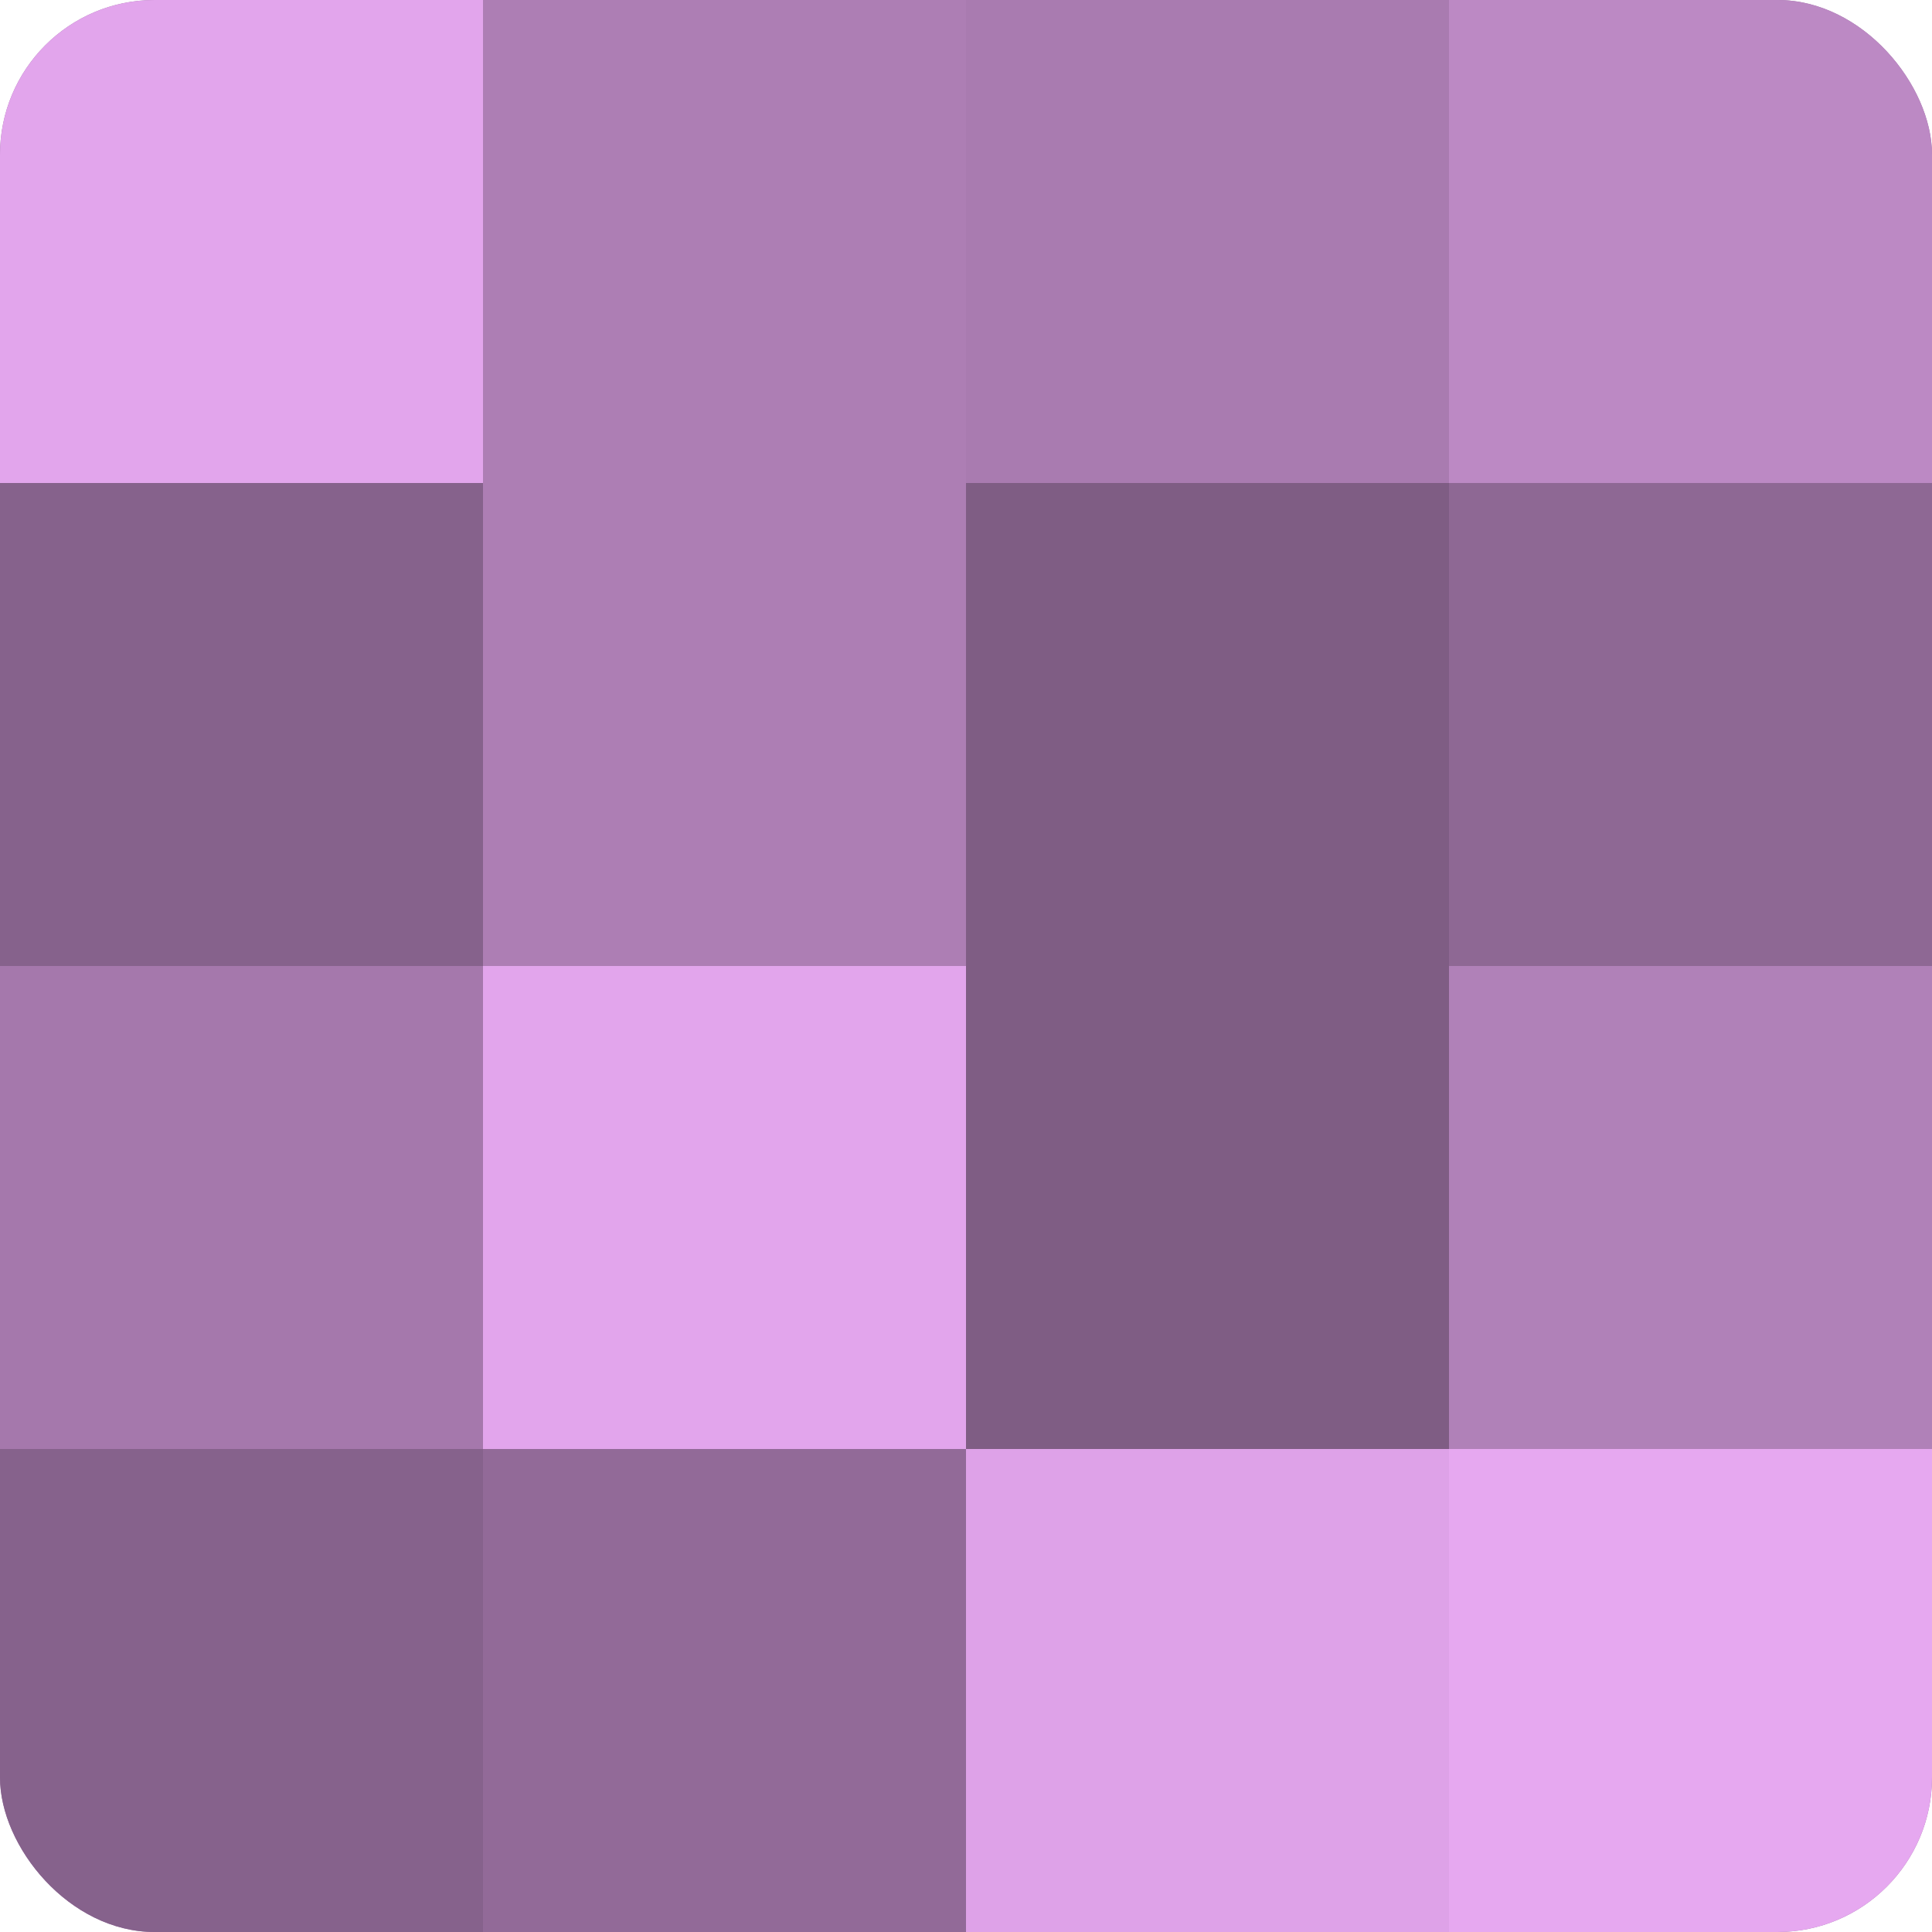
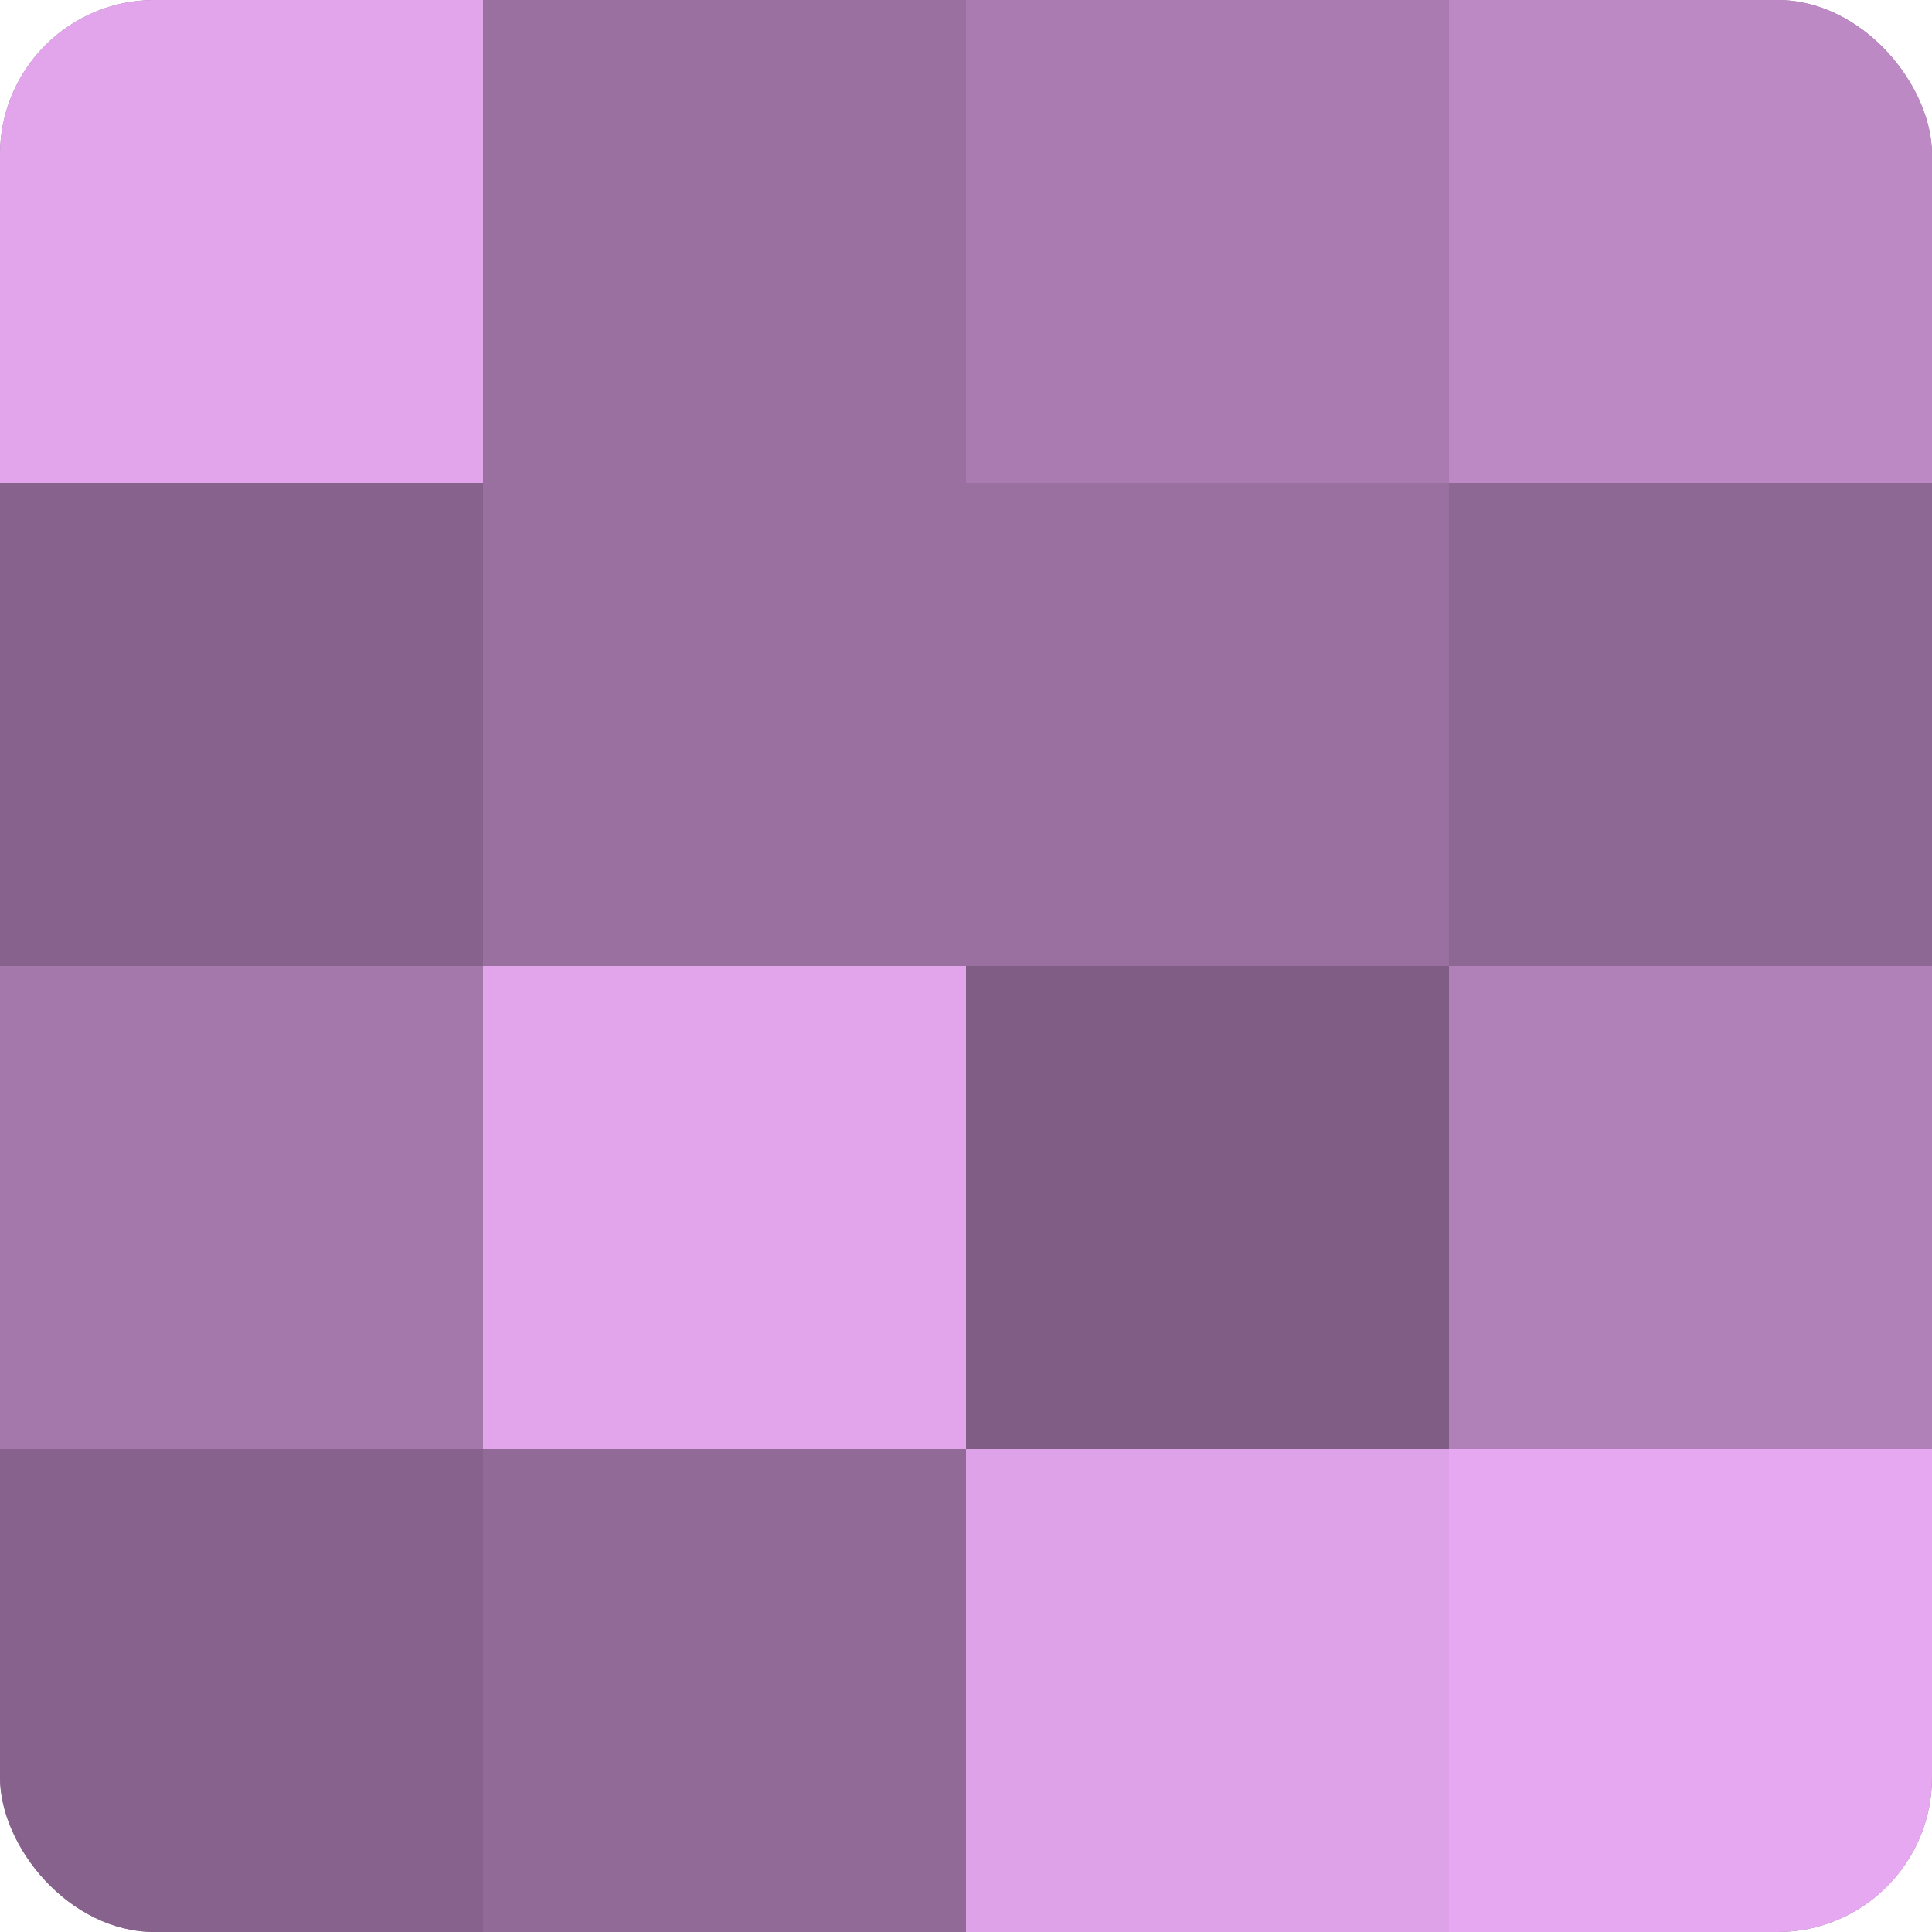
<svg xmlns="http://www.w3.org/2000/svg" width="60" height="60" viewBox="0 0 100 100" preserveAspectRatio="xMidYMid meet">
  <defs>
    <clipPath id="c" width="100" height="100">
      <rect width="100" height="100" rx="8" ry="8" />
    </clipPath>
  </defs>
  <g clip-path="url(#c)">
    <rect width="100" height="100" fill="#9970a0" />
    <rect width="25" height="25" fill="#e2a5ec" />
    <rect y="25" width="25" height="25" fill="#86628c" />
    <rect y="50" width="25" height="25" fill="#a578ac" />
    <rect y="75" width="25" height="25" fill="#86628c" />
-     <rect x="25" width="25" height="25" fill="#ad7eb4" />
-     <rect x="25" y="25" width="25" height="25" fill="#ad7eb4" />
    <rect x="25" y="50" width="25" height="25" fill="#e2a5ec" />
    <rect x="25" y="75" width="25" height="25" fill="#926a98" />
    <rect x="50" width="25" height="25" fill="#a97bb0" />
-     <rect x="50" y="25" width="25" height="25" fill="#7f5d84" />
    <rect x="50" y="50" width="25" height="25" fill="#7f5d84" />
    <rect x="50" y="75" width="25" height="25" fill="#dea2e8" />
    <rect x="75" width="25" height="25" fill="#bc89c4" />
    <rect x="75" y="25" width="25" height="25" fill="#8e6894" />
    <rect x="75" y="50" width="25" height="25" fill="#b081b8" />
    <rect x="75" y="75" width="25" height="25" fill="#e6a8f0" />
  </g>
</svg>